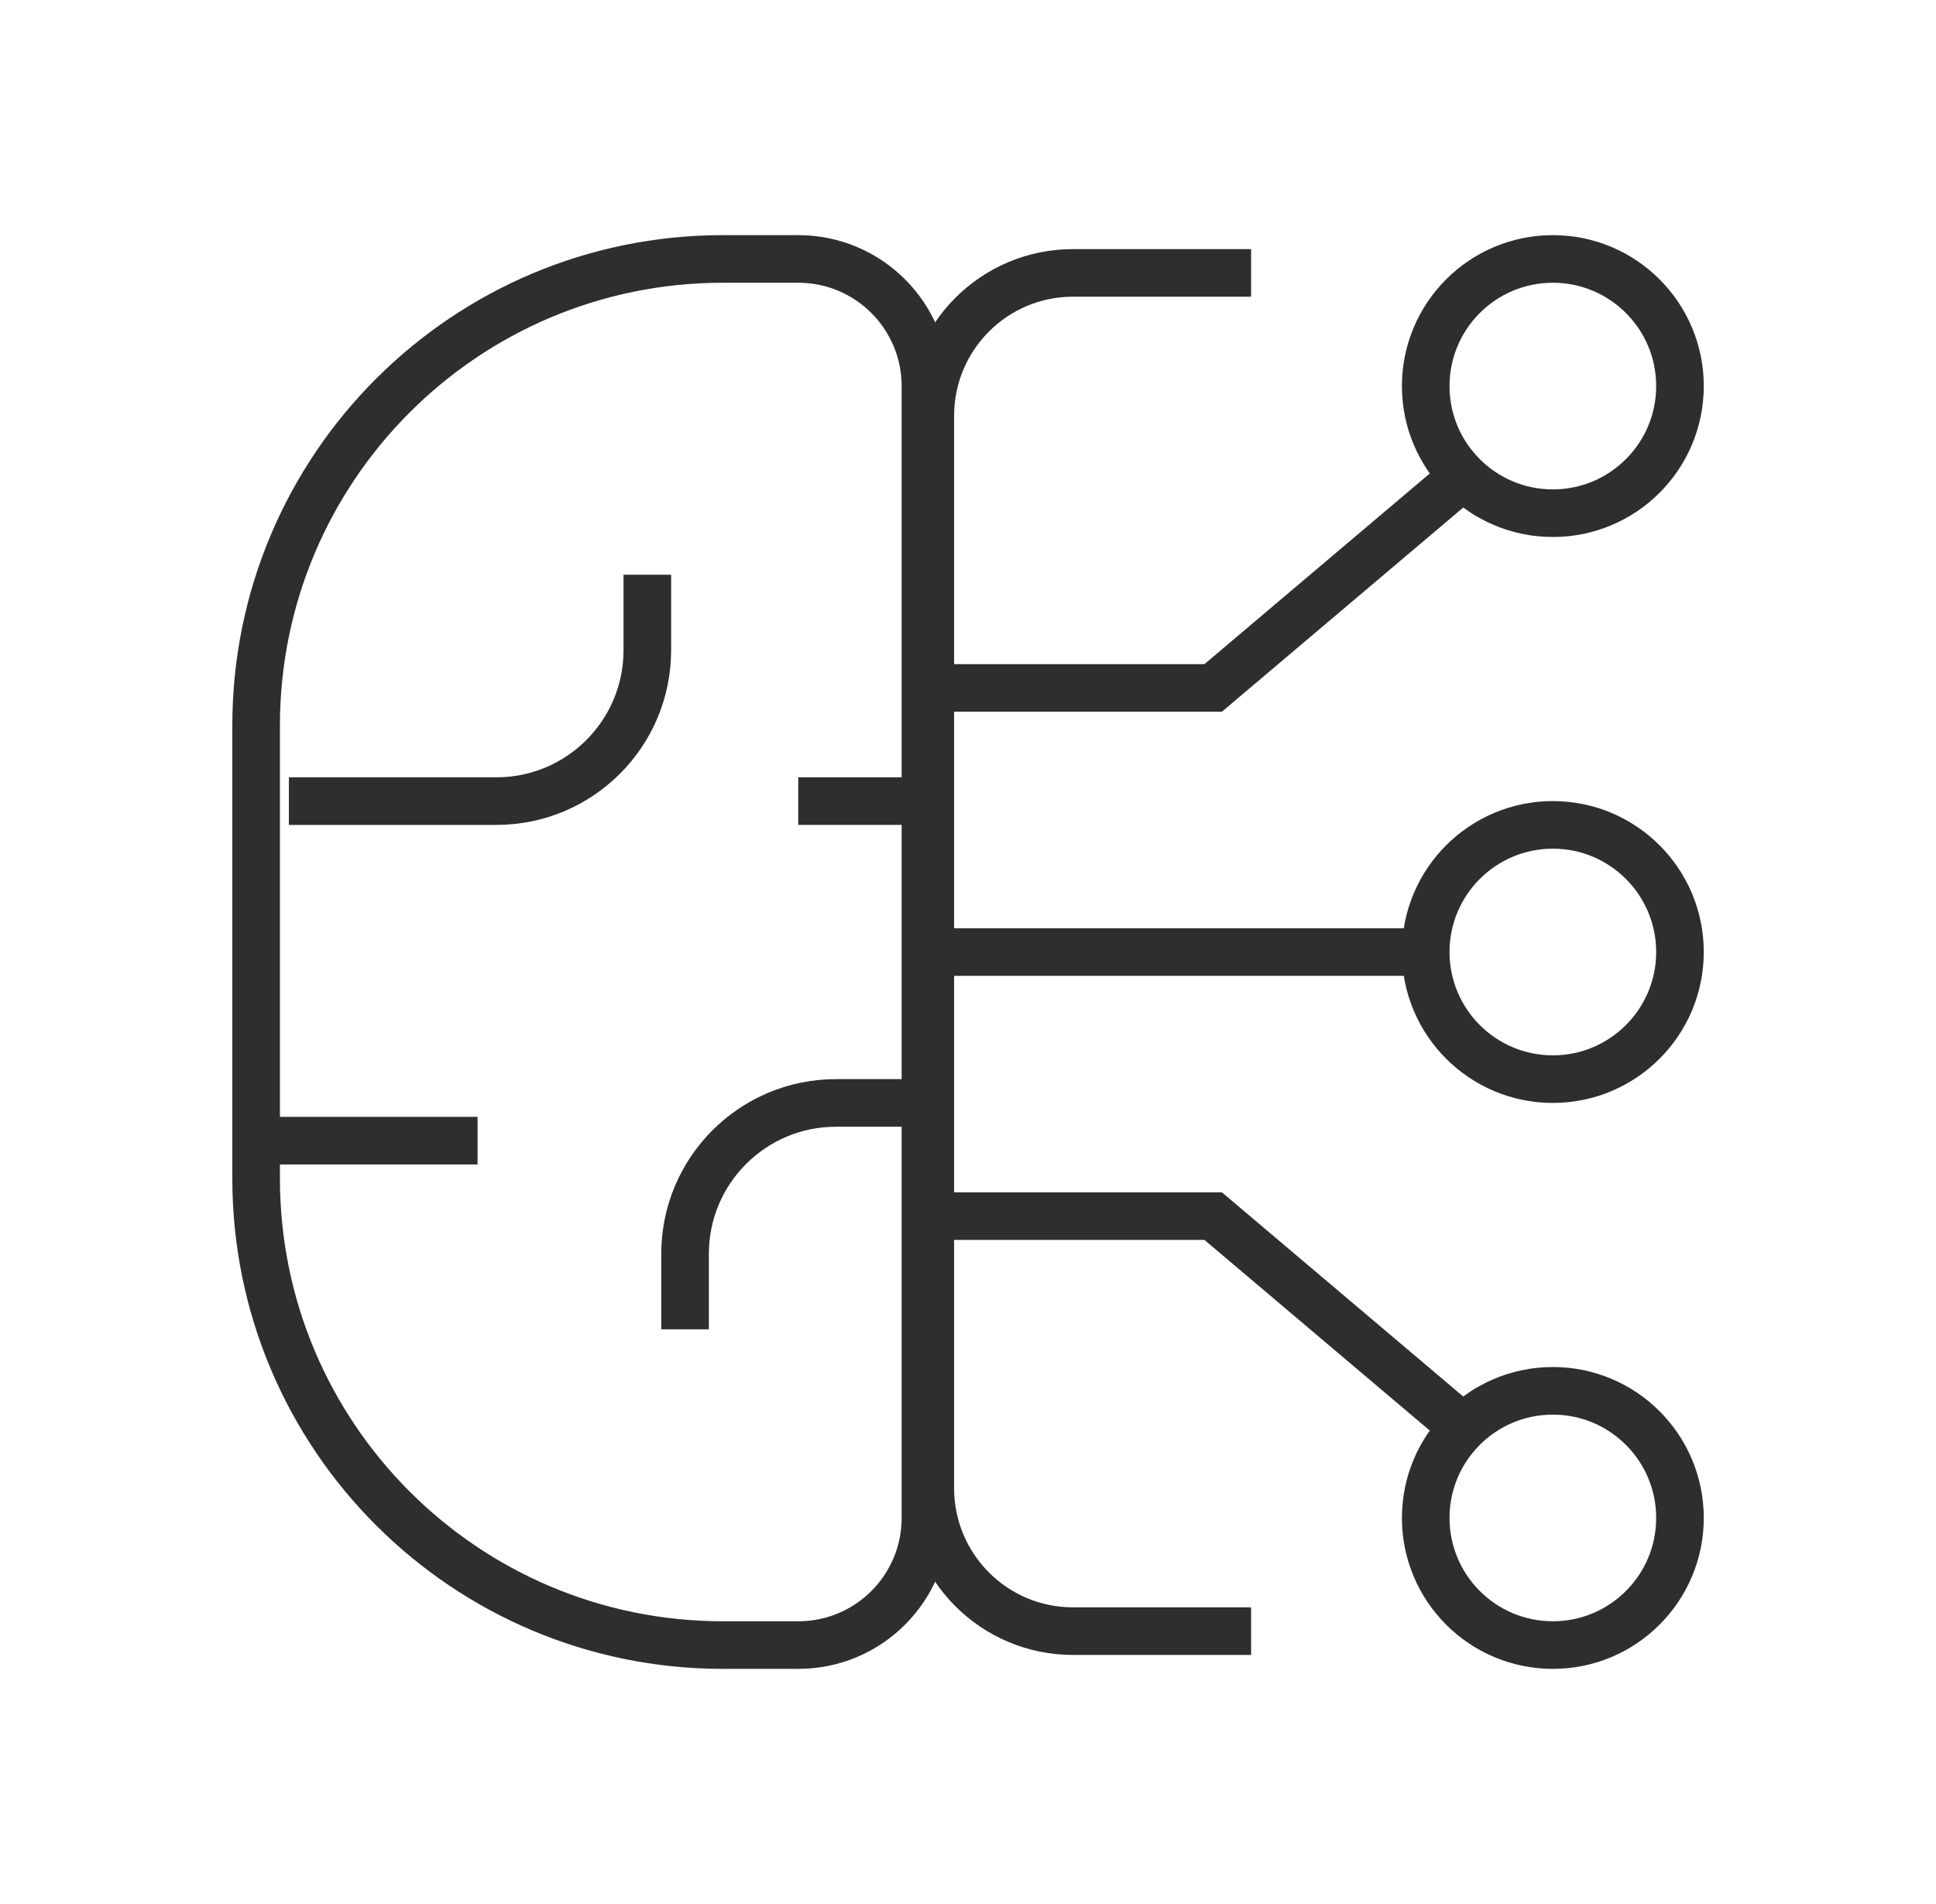
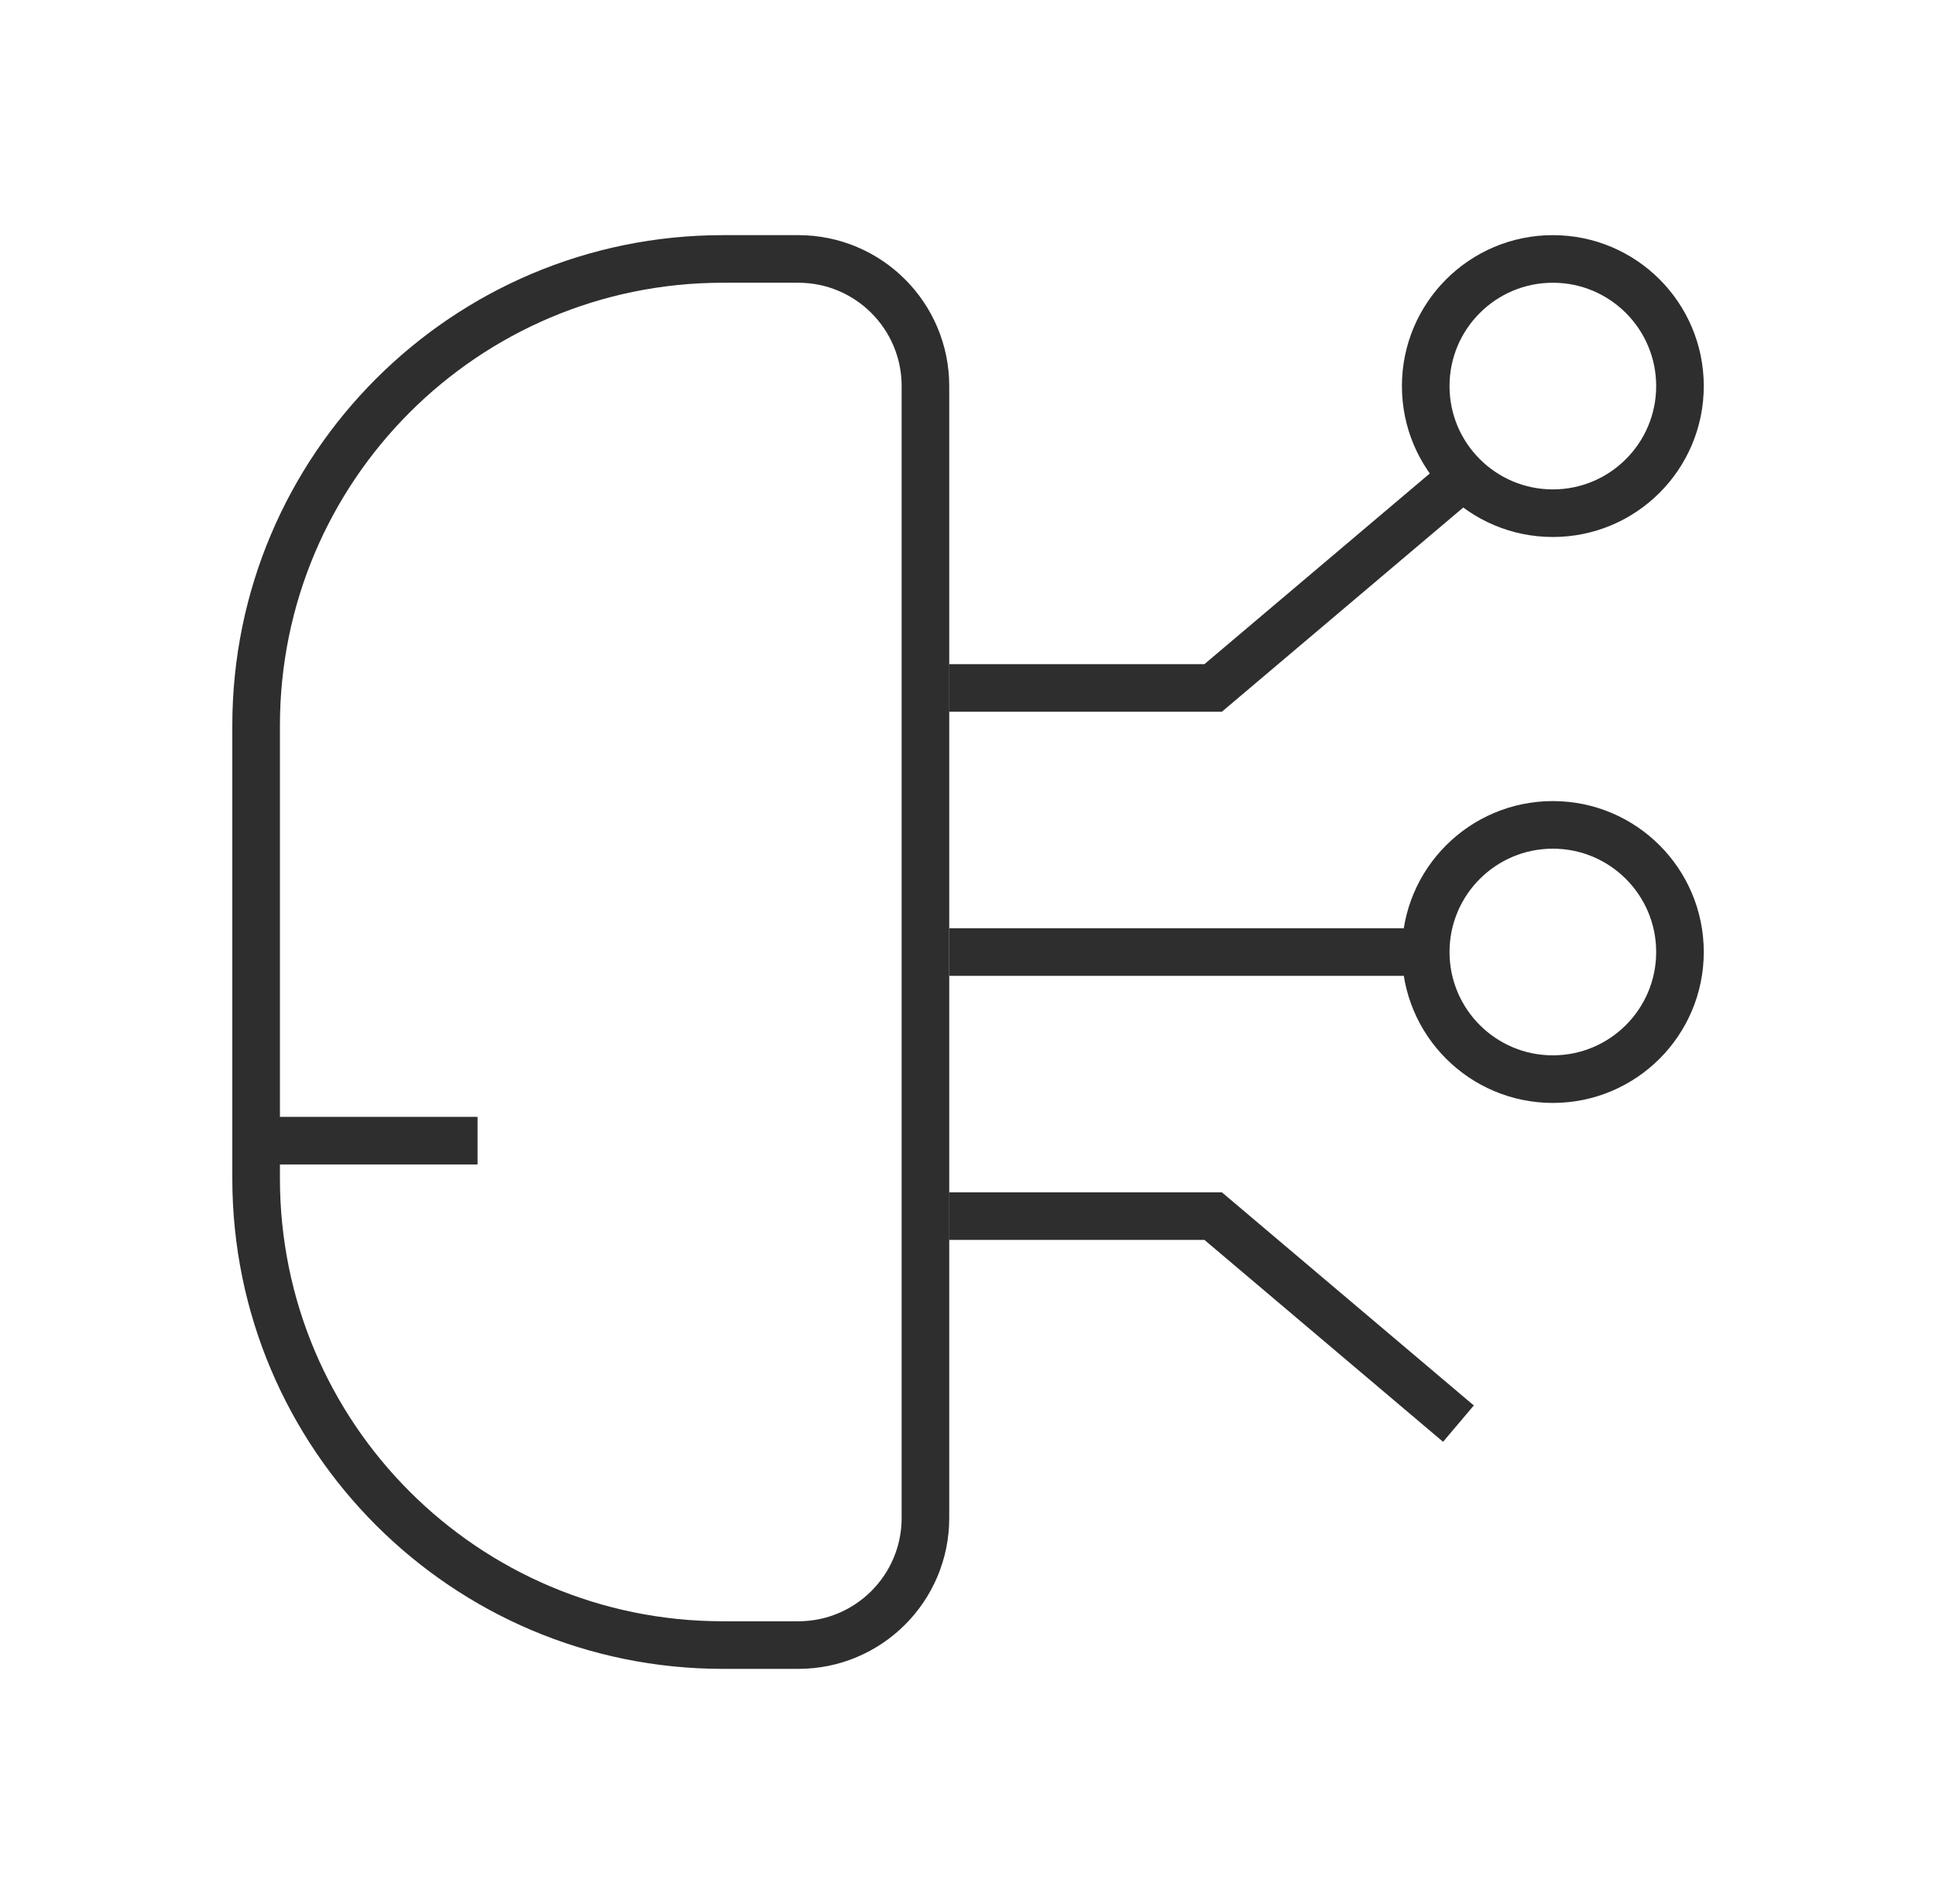
<svg xmlns="http://www.w3.org/2000/svg" width="61" height="60" viewBox="0 0 61 60" fill="none">
  <path d="M8.07 22.866C8.07 14.744 14.654 8.16 22.776 8.16H25.154C27.366 8.16 29.159 9.954 29.159 12.166V47.834C29.159 50.047 27.366 51.84 25.154 51.84H22.776C14.654 51.84 8.07 45.256 8.07 37.134V22.866Z" stroke="#2E2E2E" stroke-width="1.5" />
-   <path d="M39.42 51.401H33.805C31.324 51.401 29.312 49.384 29.312 46.896V13.105C29.312 10.617 31.324 8.6 33.805 8.6H39.42" stroke="#2E2E2E" stroke-width="1.5" />
-   <path d="M9.102 25.245H15.64C18.267 25.245 20.396 23.116 20.396 20.489V18.111" stroke="#2E2E2E" stroke-width="1.5" />
-   <path d="M28.719 34.756H26.341C23.715 34.756 21.585 36.885 21.585 39.512V41.89" stroke="#2E2E2E" stroke-width="1.5" />
-   <path d="M29.312 25.244H25.151" stroke="#2E2E2E" stroke-width="1.5" />
  <path d="M45.367 30.001L29.912 30.001" stroke="#2E2E2E" stroke-width="1.5" />
  <path d="M29.903 21.678L38.225 21.678L45.953 15.139" stroke="#2E2E2E" stroke-width="1.5" />
  <path d="M29.903 38.323L38.225 38.323L45.953 44.862" stroke="#2E2E2E" stroke-width="1.5" />
  <path d="M52.933 12.166C52.933 14.378 51.14 16.172 48.928 16.172C46.715 16.172 44.922 14.378 44.922 12.166C44.922 9.954 46.715 8.16 48.928 8.16C51.14 8.16 52.933 9.954 52.933 12.166Z" stroke="#2E2E2E" stroke-width="1.5" />
  <path d="M52.933 30C52.933 32.212 51.14 34.006 48.928 34.006C46.715 34.006 44.922 32.212 44.922 30C44.922 27.788 46.715 25.994 48.928 25.994C51.14 25.994 52.933 27.788 52.933 30Z" stroke="#2E2E2E" stroke-width="1.5" />
-   <path d="M52.933 47.834C52.933 45.622 51.14 43.828 48.928 43.828C46.715 43.828 44.922 45.622 44.922 47.834C44.922 50.046 46.715 51.84 48.928 51.84C51.14 51.84 52.933 50.046 52.933 47.834Z" stroke="#2E2E2E" stroke-width="1.5" />
  <path d="M15.047 35.945H8.508" stroke="#2E2E2E" stroke-width="1.5" />
</svg>